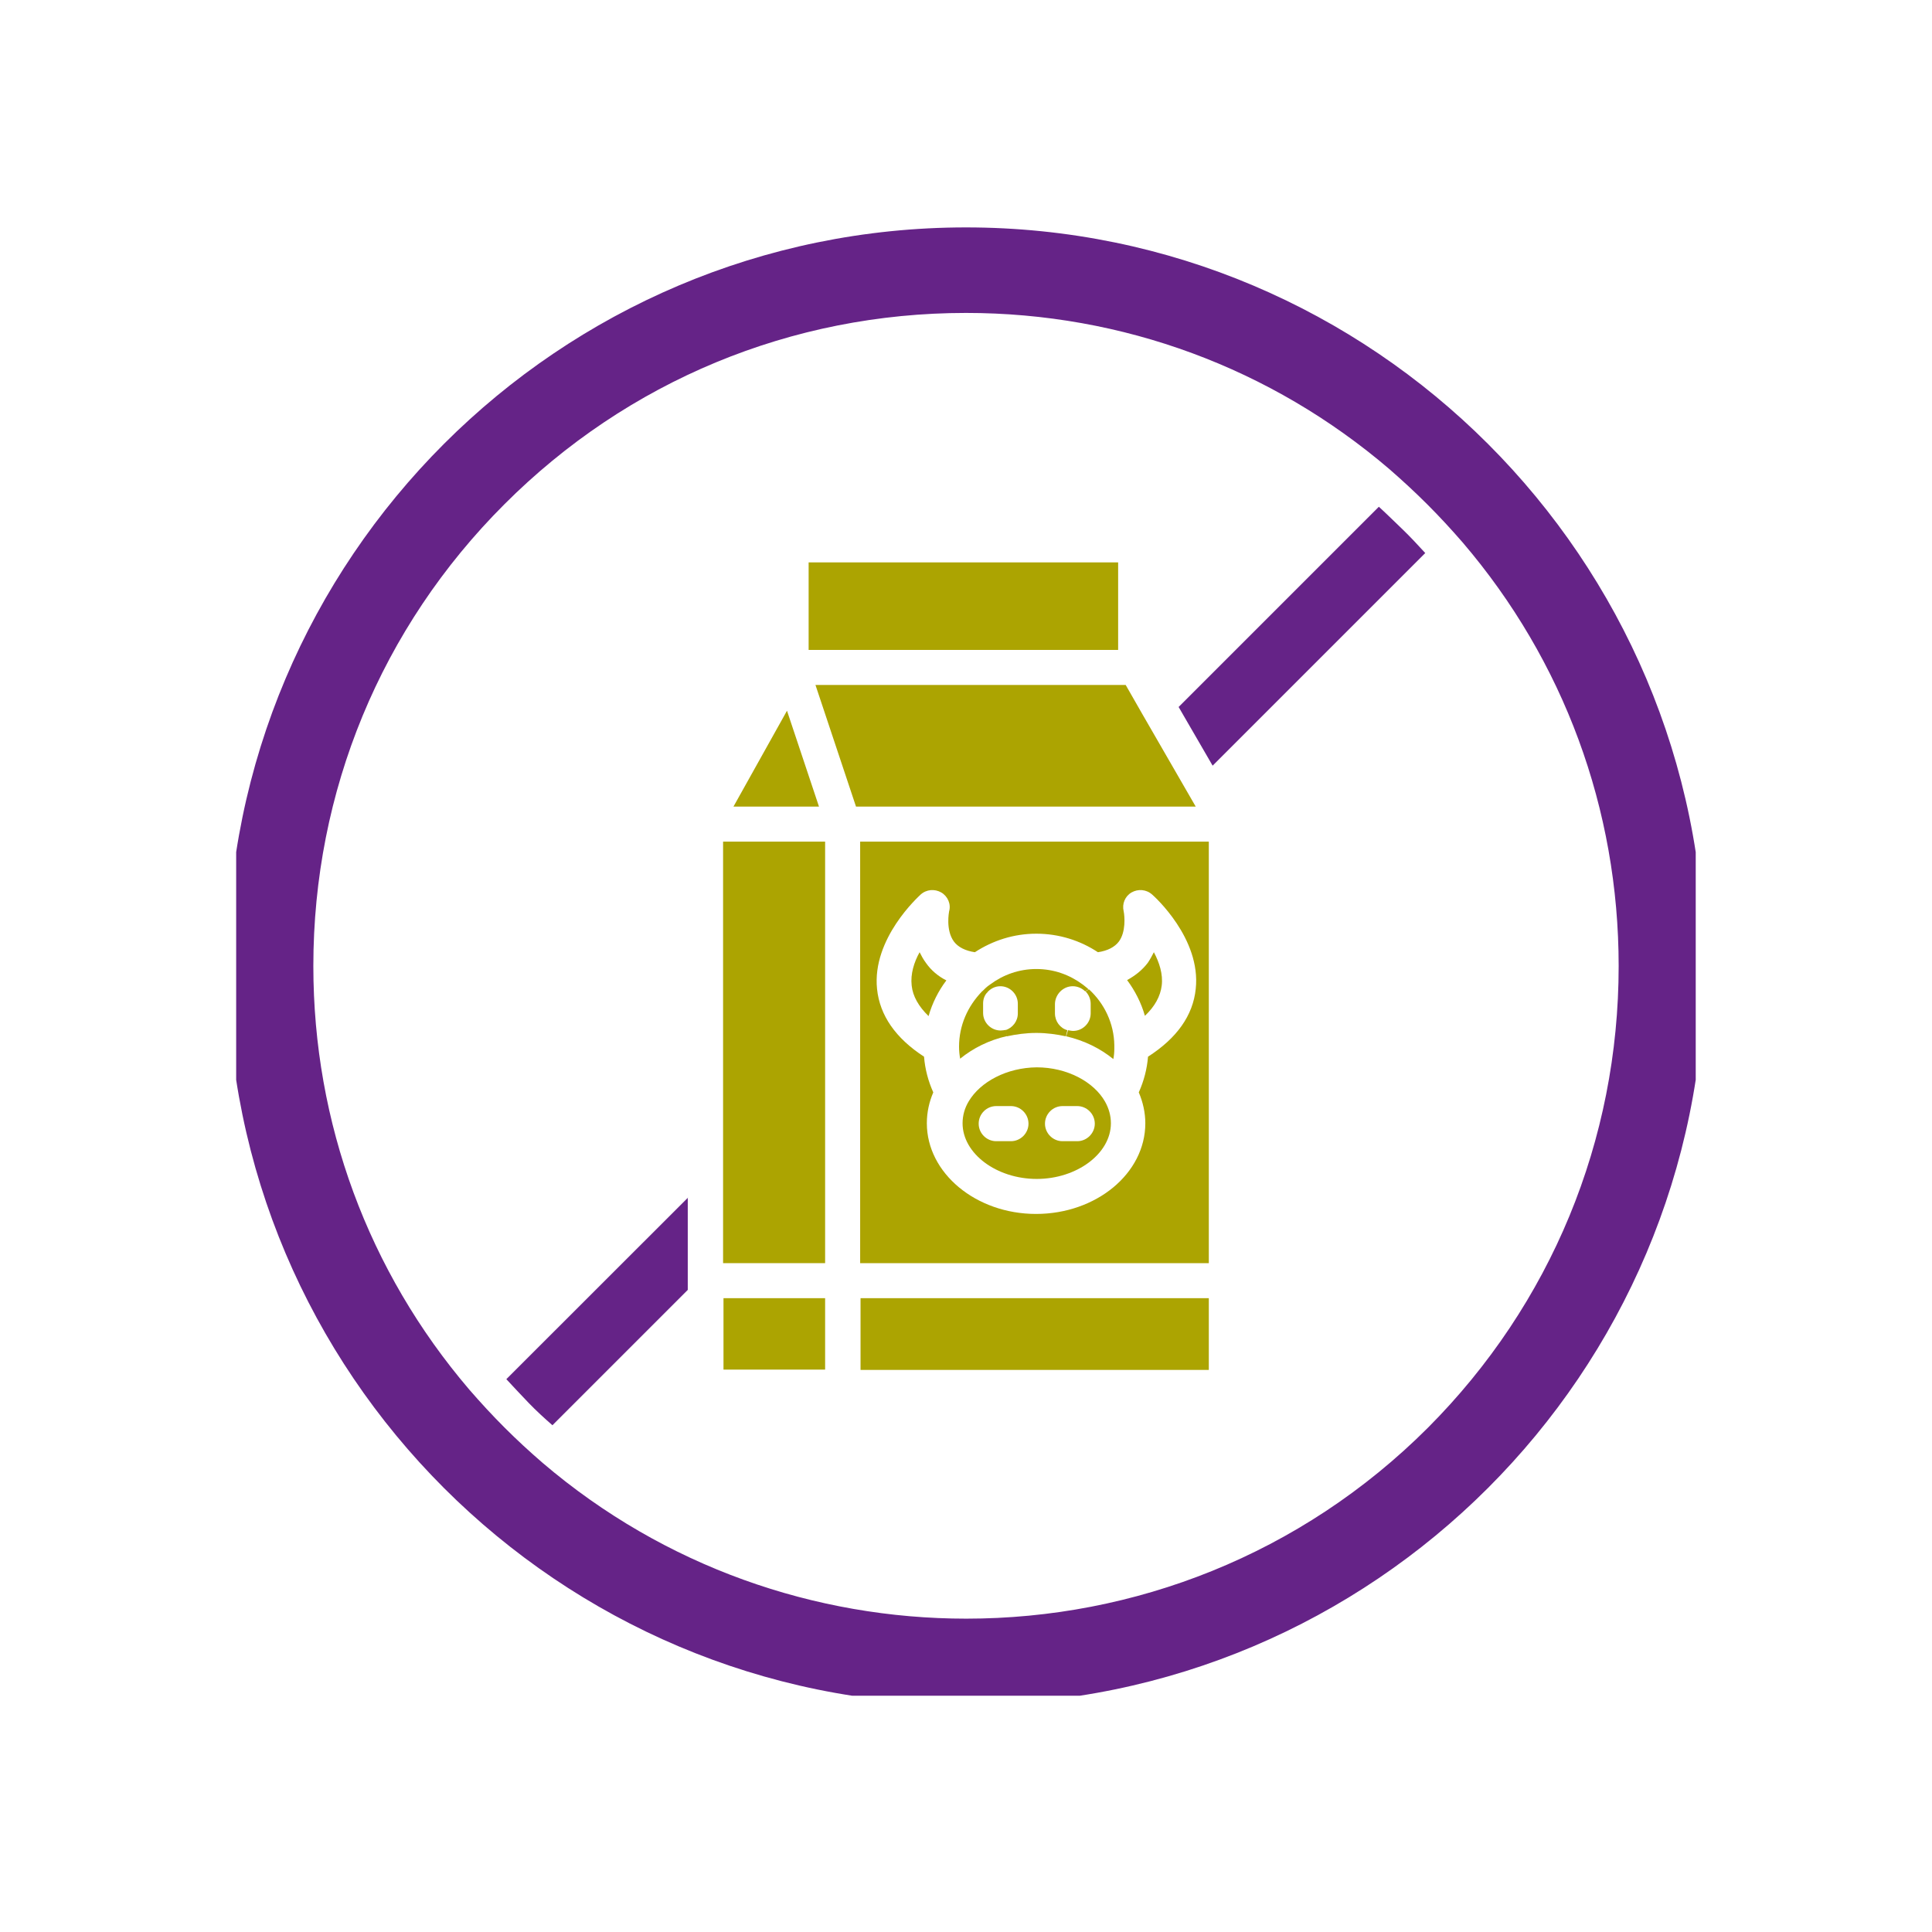
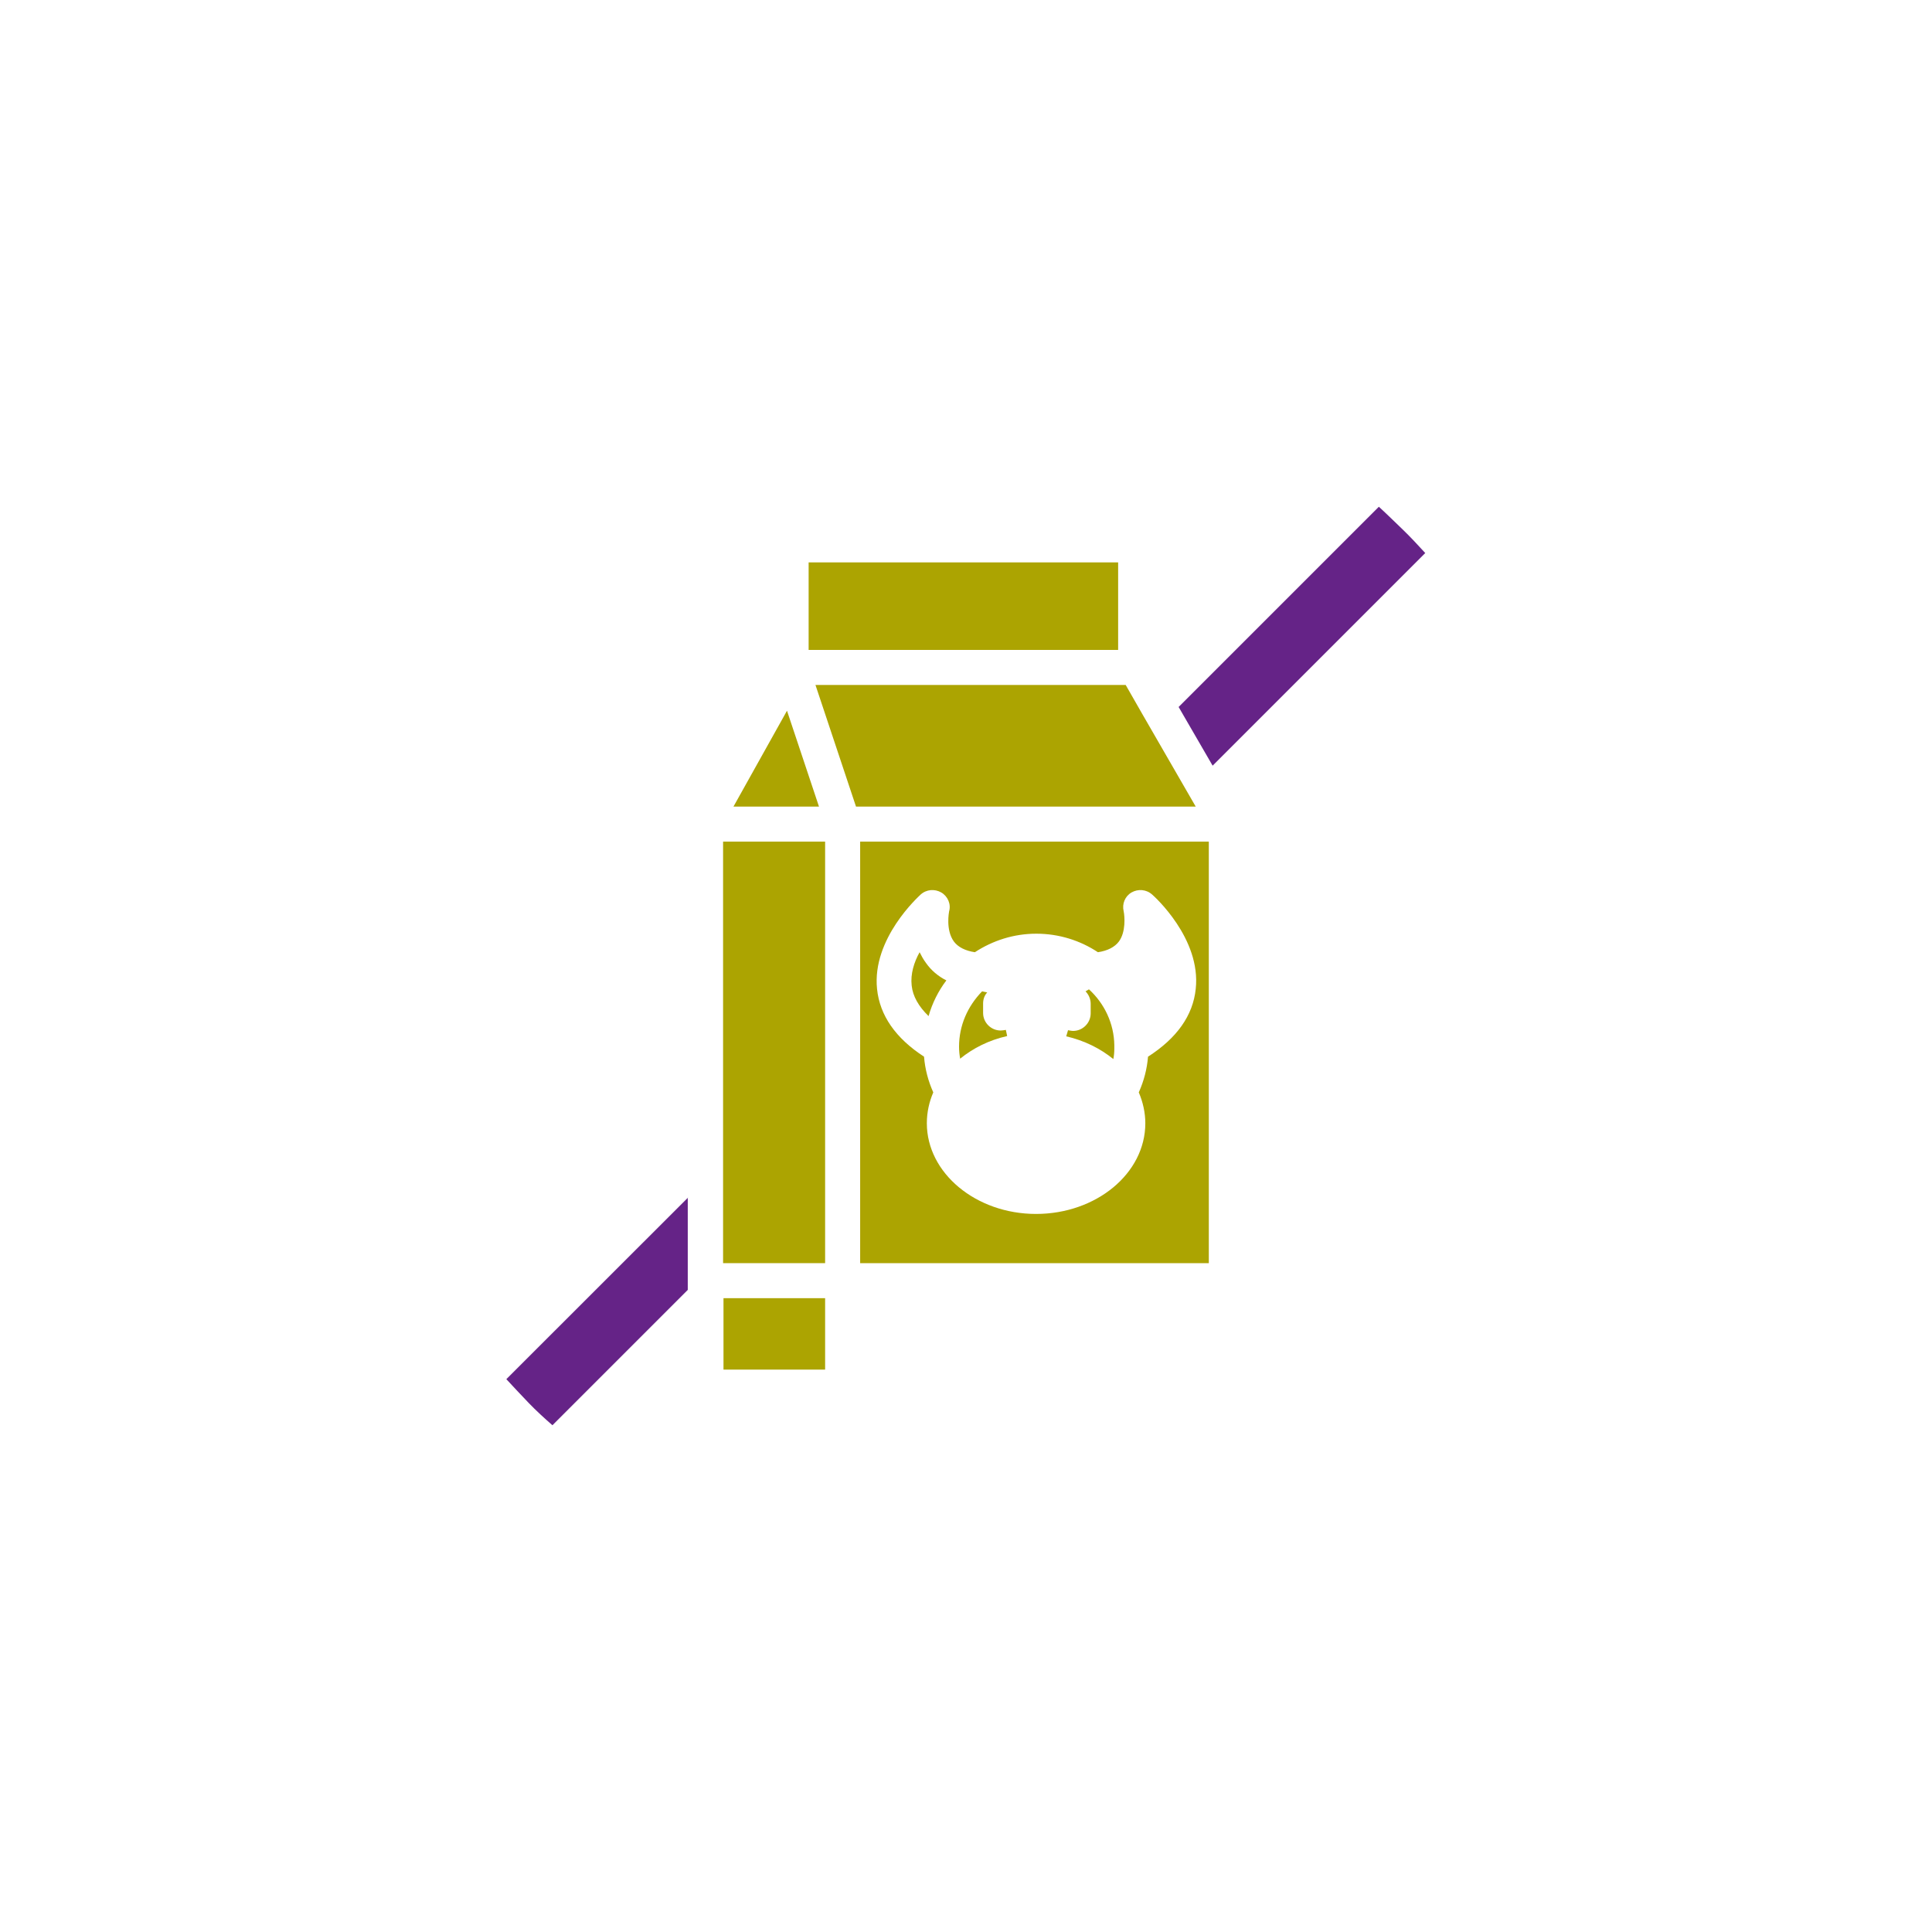
<svg xmlns="http://www.w3.org/2000/svg" version="1.0" preserveAspectRatio="xMidYMid meet" height="100" viewBox="0 0 75 75" zoomAndPan="magnify" width="100">
  <defs>
    <clipPath id="d2be7153e5">
      <path clip-rule="nonzero" d="M 9.168 8.828 L 65.828 8.828 L 65.828 65.828 L 9.168 65.828 Z M 9.168 8.828" />
    </clipPath>
  </defs>
  <path fill-rule="nonzero" fill-opacity="1" d="M 45.754 27.445 L 47.074 29.723 L 55.328 21.469 C 55.047 21.164 54.754 20.844 54.449 20.551 C 54.141 20.258 53.848 19.965 53.527 19.672 Z M 45.754 27.445" fill="#652387" />
-   <path fill-rule="nonzero" fill-opacity="1" d="M 46.926 50.395 L 33.406 50.395 L 33.406 53.18 L 46.926 53.18 Z M 46.926 50.395" fill="#aca401" />
  <path fill-rule="nonzero" fill-opacity="1" d="M 32.031 50.395 L 28.086 50.395 L 28.086 53.168 L 32.031 53.168 Z M 32.031 50.395" fill="#aca401" />
  <path fill-rule="nonzero" fill-opacity="1" d="M 26.711 46.488 L 19.656 53.539 C 19.938 53.848 20.23 54.152 20.523 54.461 C 20.816 54.766 21.125 55.047 21.445 55.328 L 26.699 50.074 L 26.699 46.488 Z M 26.711 46.488" fill="#652387" />
-   <path fill-rule="nonzero" fill-opacity="1" d="M 43.754 38.047 C 44.059 38.457 44.301 38.926 44.445 39.434 C 44.832 39.07 45.047 38.672 45.098 38.258 C 45.152 37.82 45.008 37.367 44.793 36.965 C 44.727 37.098 44.645 37.246 44.555 37.379 C 44.34 37.66 44.074 37.871 43.754 38.047 Z M 43.754 38.047" fill="#aca401" />
  <path fill-rule="nonzero" fill-opacity="1" d="M 41.391 40.23 C 42.086 40.391 42.711 40.699 43.219 41.113 C 43.246 40.98 43.258 40.848 43.258 40.699 C 43.258 40.66 43.258 40.617 43.258 40.578 C 43.246 39.727 42.871 38.953 42.273 38.406 L 42.141 38.484 C 42.258 38.605 42.34 38.777 42.34 38.965 L 42.34 39.34 C 42.34 39.711 42.031 40.02 41.66 40.02 C 41.594 40.02 41.527 40.004 41.461 39.992 Z M 41.391 40.23" fill="#aca401" />
  <path fill-rule="nonzero" fill-opacity="1" d="M 35.699 36.965 C 35.484 37.352 35.34 37.805 35.391 38.258 C 35.434 38.672 35.66 39.07 36.047 39.445 C 36.191 38.938 36.434 38.457 36.738 38.059 C 36.418 37.898 36.152 37.672 35.953 37.391 C 35.844 37.246 35.766 37.098 35.699 36.965 Z M 35.699 36.965" fill="#aca401" />
  <path fill-rule="nonzero" fill-opacity="1" d="M 37.23 40.633 C 37.23 40.793 37.246 40.953 37.273 41.098 C 37.777 40.688 38.391 40.379 39.098 40.219 L 39.047 39.98 C 38.98 39.992 38.914 40.004 38.844 40.004 C 38.473 40.004 38.164 39.699 38.164 39.324 L 38.164 38.953 C 38.164 38.793 38.219 38.633 38.324 38.527 L 38.125 38.484 C 37.566 39.059 37.23 39.805 37.23 40.633 Z M 37.23 40.633" fill="#aca401" />
-   <path fill-rule="nonzero" fill-opacity="1" d="M 41.645 38.285 C 41.832 38.285 42.008 38.367 42.125 38.484 L 42.258 38.406 C 42.191 38.34 42.113 38.285 42.031 38.219 C 41.527 37.844 40.914 37.617 40.23 37.617 C 39.551 37.617 38.938 37.844 38.434 38.219 C 38.312 38.297 38.207 38.406 38.113 38.5 L 38.312 38.539 C 38.434 38.391 38.617 38.285 38.832 38.285 C 39.207 38.285 39.512 38.594 39.512 38.965 L 39.512 39.34 C 39.512 39.645 39.312 39.898 39.031 39.992 L 39.086 40.23 C 39.445 40.152 39.832 40.098 40.23 40.098 C 40.633 40.098 41.02 40.152 41.379 40.23 L 41.434 39.992 C 41.152 39.914 40.953 39.645 40.953 39.34 L 40.953 38.965 C 40.965 38.594 41.273 38.285 41.645 38.285 Z M 41.645 38.285" fill="#aca401" />
-   <path fill-rule="nonzero" fill-opacity="1" d="M 37.605 42.754 C 37.445 43.02 37.367 43.312 37.367 43.605 C 37.367 44.781 38.684 45.766 40.246 45.766 C 41.805 45.766 43.125 44.781 43.125 43.605 C 43.125 43.312 43.047 43.031 42.898 42.766 C 42.461 41.992 41.418 41.434 40.246 41.434 C 39.086 41.445 38.059 41.992 37.605 42.754 Z M 37.992 43.621 C 37.992 43.246 38.297 42.938 38.672 42.938 L 39.246 42.938 C 39.617 42.938 39.926 43.246 39.926 43.621 C 39.926 43.992 39.617 44.301 39.246 44.301 L 38.672 44.301 C 38.297 44.301 37.992 43.992 37.992 43.621 Z M 40.566 43.621 C 40.566 43.246 40.871 42.938 41.246 42.938 L 41.82 42.938 C 42.191 42.938 42.5 43.246 42.5 43.621 C 42.5 43.992 42.191 44.301 41.82 44.301 L 41.246 44.301 C 40.871 44.301 40.566 43.992 40.566 43.621 Z M 40.566 43.621" fill="#aca401" />
  <path fill-rule="nonzero" fill-opacity="1" d="M 33.391 32.672 L 33.391 49.035 L 46.926 49.035 L 46.926 32.672 Z M 34.047 38.391 C 33.844 36.434 35.66 34.805 35.738 34.727 C 35.965 34.523 36.285 34.5 36.539 34.645 C 36.793 34.793 36.926 35.098 36.844 35.379 C 36.844 35.391 36.699 36.098 37.031 36.551 C 37.191 36.766 37.473 36.91 37.844 36.965 C 38.539 36.512 39.352 36.246 40.23 36.246 C 41.113 36.246 41.938 36.512 42.621 36.965 C 42.992 36.91 43.273 36.766 43.434 36.551 C 43.711 36.18 43.66 35.566 43.621 35.379 C 43.551 35.086 43.672 34.793 43.926 34.645 C 44.18 34.5 44.5 34.523 44.727 34.727 C 44.805 34.793 46.633 36.434 46.418 38.391 C 46.312 39.418 45.688 40.301 44.566 41.02 C 44.527 41.5 44.406 41.965 44.207 42.406 C 44.367 42.777 44.461 43.191 44.461 43.605 C 44.461 45.555 42.551 47.125 40.219 47.125 C 37.887 47.125 35.98 45.539 35.98 43.605 C 35.98 43.18 36.07 42.777 36.23 42.406 C 36.031 41.965 35.91 41.5 35.871 41.02 C 34.766 40.301 34.152 39.418 34.047 38.391 Z M 34.047 38.391" fill="#aca401" />
  <path fill-rule="nonzero" fill-opacity="1" d="M 43.406 21.832 L 31.391 21.832 L 31.391 25.23 L 43.406 25.23 Z M 43.406 21.832" fill="#aca401" />
  <path fill-rule="nonzero" fill-opacity="1" d="M 31.656 26.59 L 33.23 31.312 L 46.418 31.312 L 44.34 27.711 L 43.699 26.59 Z M 31.656 26.59" fill="#aca401" />
  <path fill-rule="nonzero" fill-opacity="1" d="M 28.473 31.312 L 31.793 31.312 L 30.551 27.59 Z M 28.473 31.312" fill="#aca401" />
  <g clip-path="url(#d2be7153e5)">
-     <path fill-rule="nonzero" fill-opacity="1" d="M 37.5 8.828 C 53.312 8.828 66.168 21.684 66.168 37.5 C 66.168 53.312 53.312 66.168 37.5 66.168 C 21.684 66.168 8.828 53.312 8.828 37.5 C 8.828 21.684 21.684 8.828 37.5 8.828 Z M 18.215 53.941 C 18.656 54.449 19.109 54.941 19.59 55.422 C 20.07 55.902 20.562 56.355 21.07 56.793 C 25.789 60.82 31.645 62.836 37.512 62.836 C 44.008 62.836 50.488 60.367 55.434 55.422 C 60.207 50.633 62.836 44.273 62.836 37.5 C 62.836 31.406 60.703 25.645 56.781 21.059 C 56.34 20.551 55.887 20.059 55.406 19.578 C 54.926 19.098 54.434 18.645 53.926 18.203 C 49.352 14.297 43.594 12.148 37.5 12.148 C 30.723 12.148 24.363 14.789 19.578 19.578 C 14.789 24.363 12.164 30.723 12.164 37.5 C 12.164 43.594 14.297 49.352 18.215 53.941 Z M 18.215 53.941" fill="#652387" />
-   </g>
+     </g>
  <path fill-rule="nonzero" fill-opacity="1" d="M 32.031 32.672 L 28.07 32.672 L 28.07 49.035 L 32.031 49.035 Z M 32.031 32.672" fill="#aca401" />
</svg>